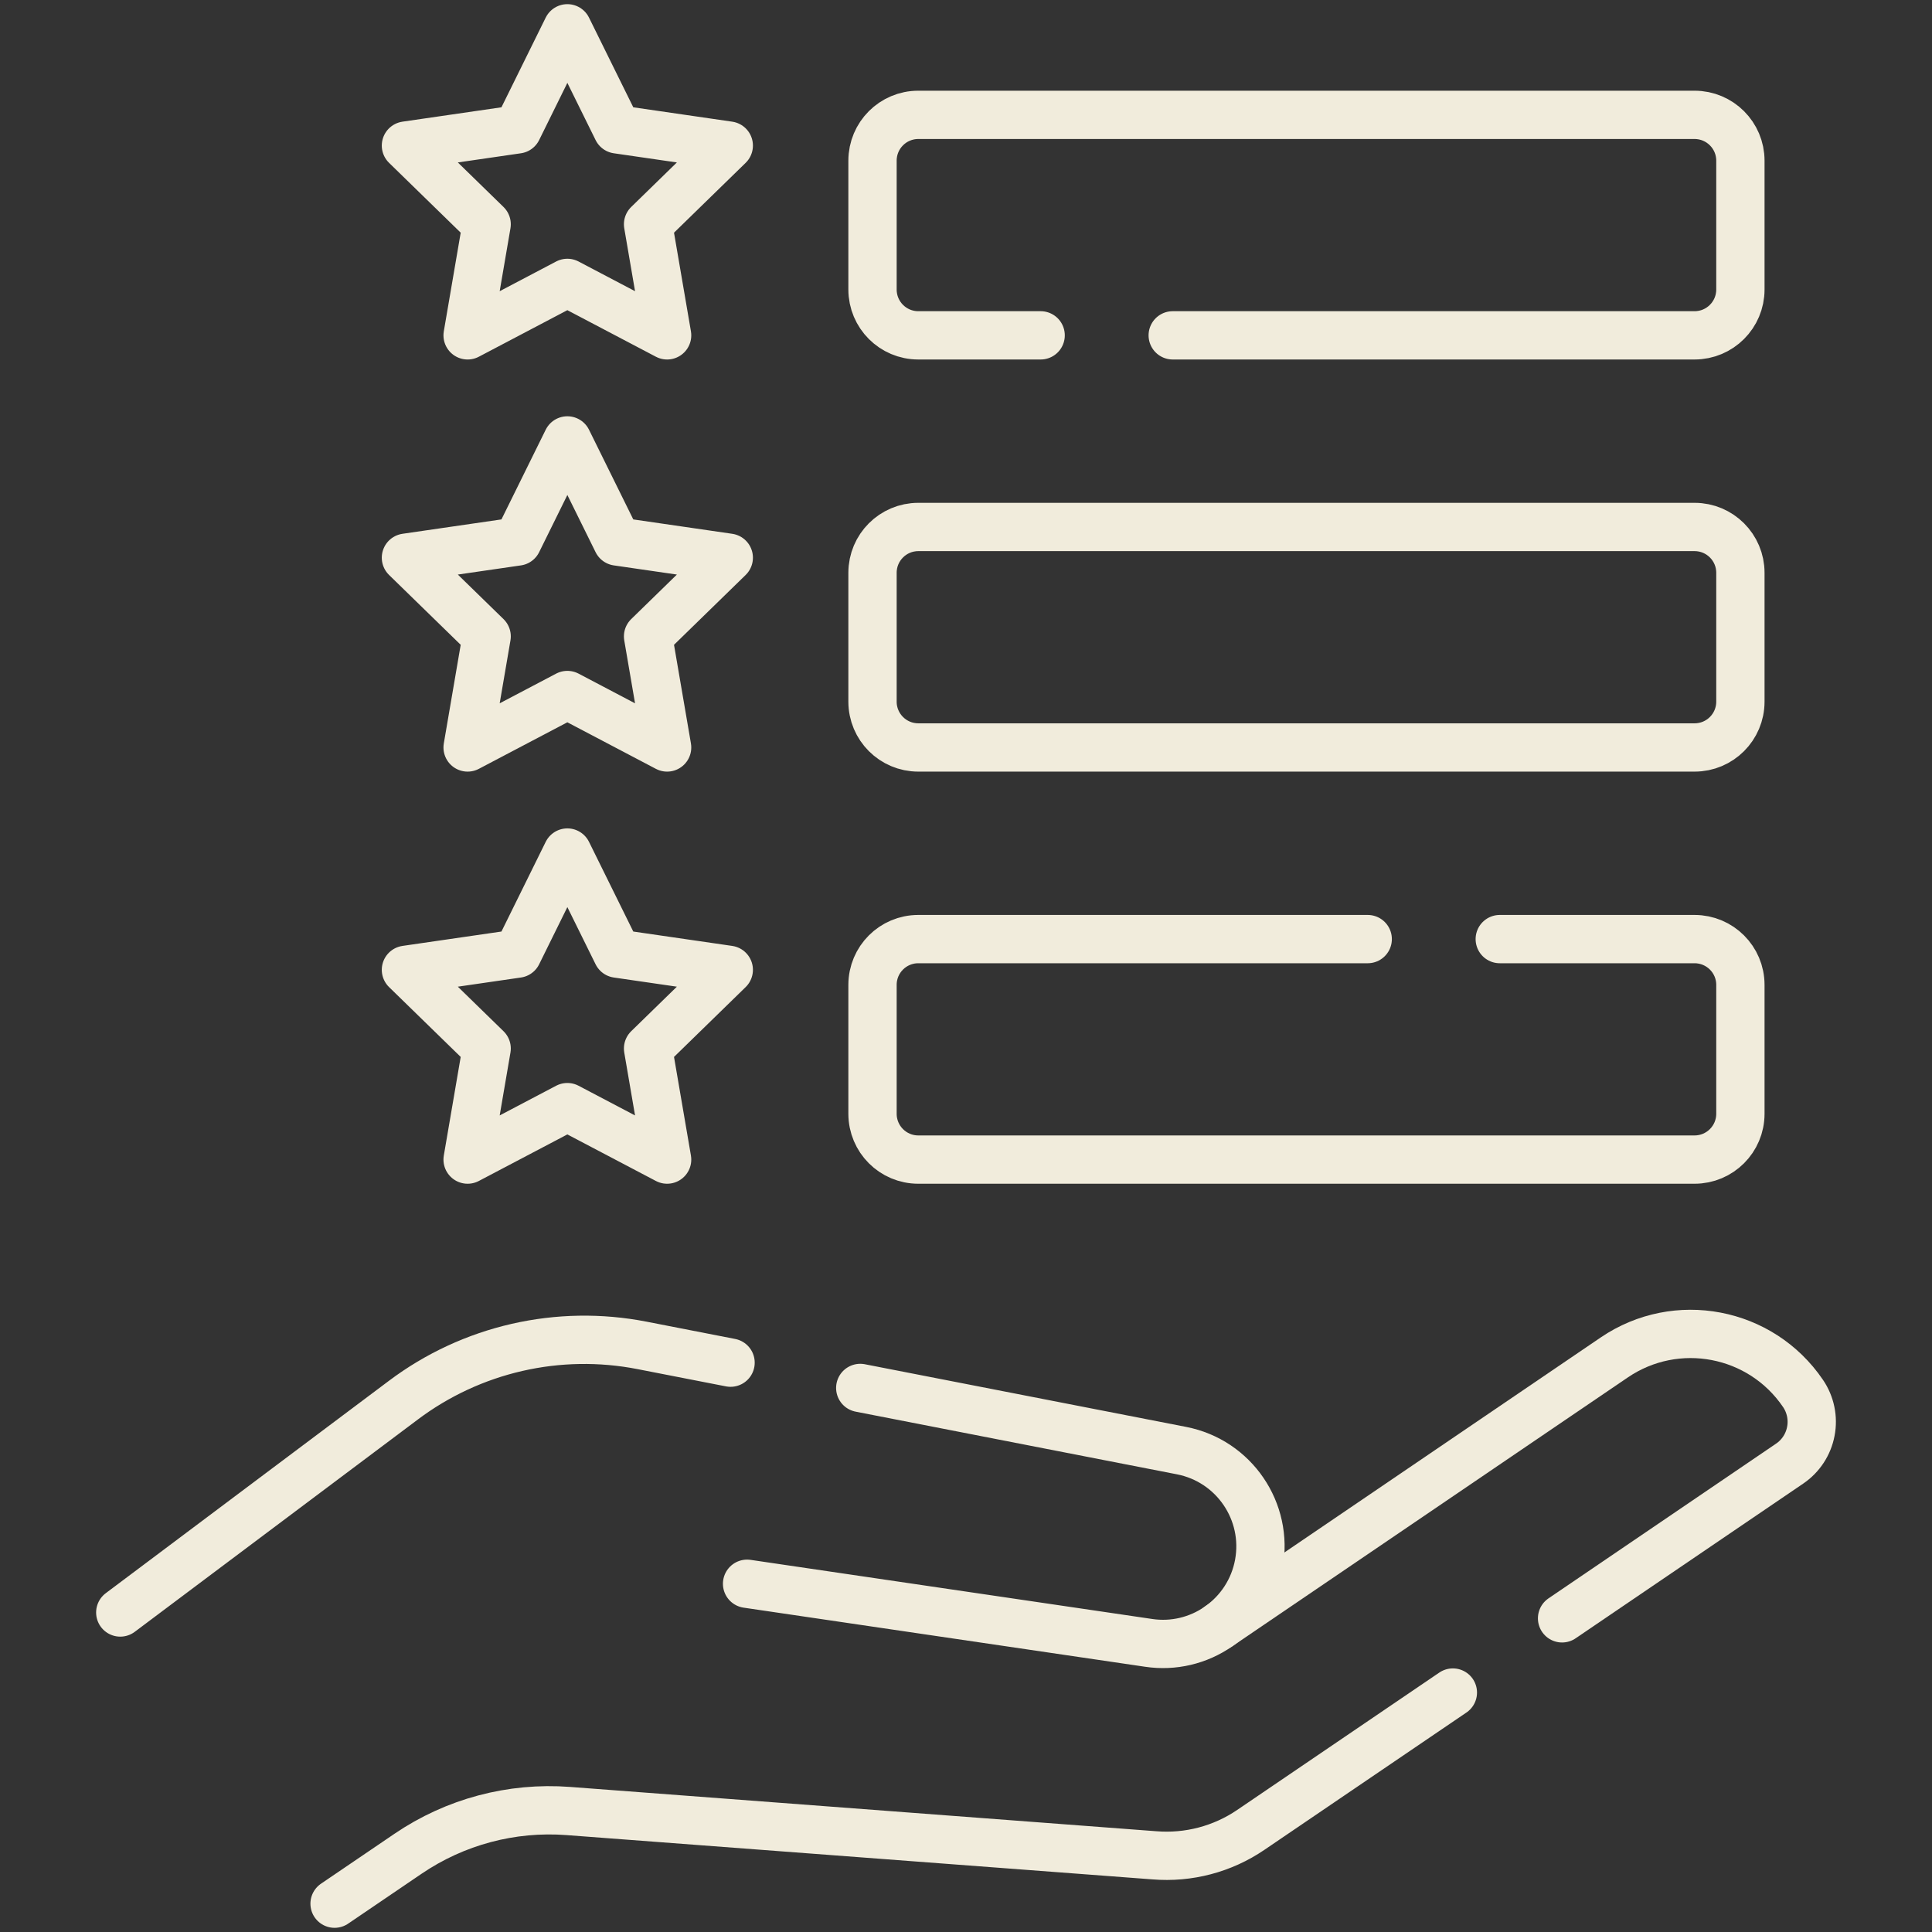
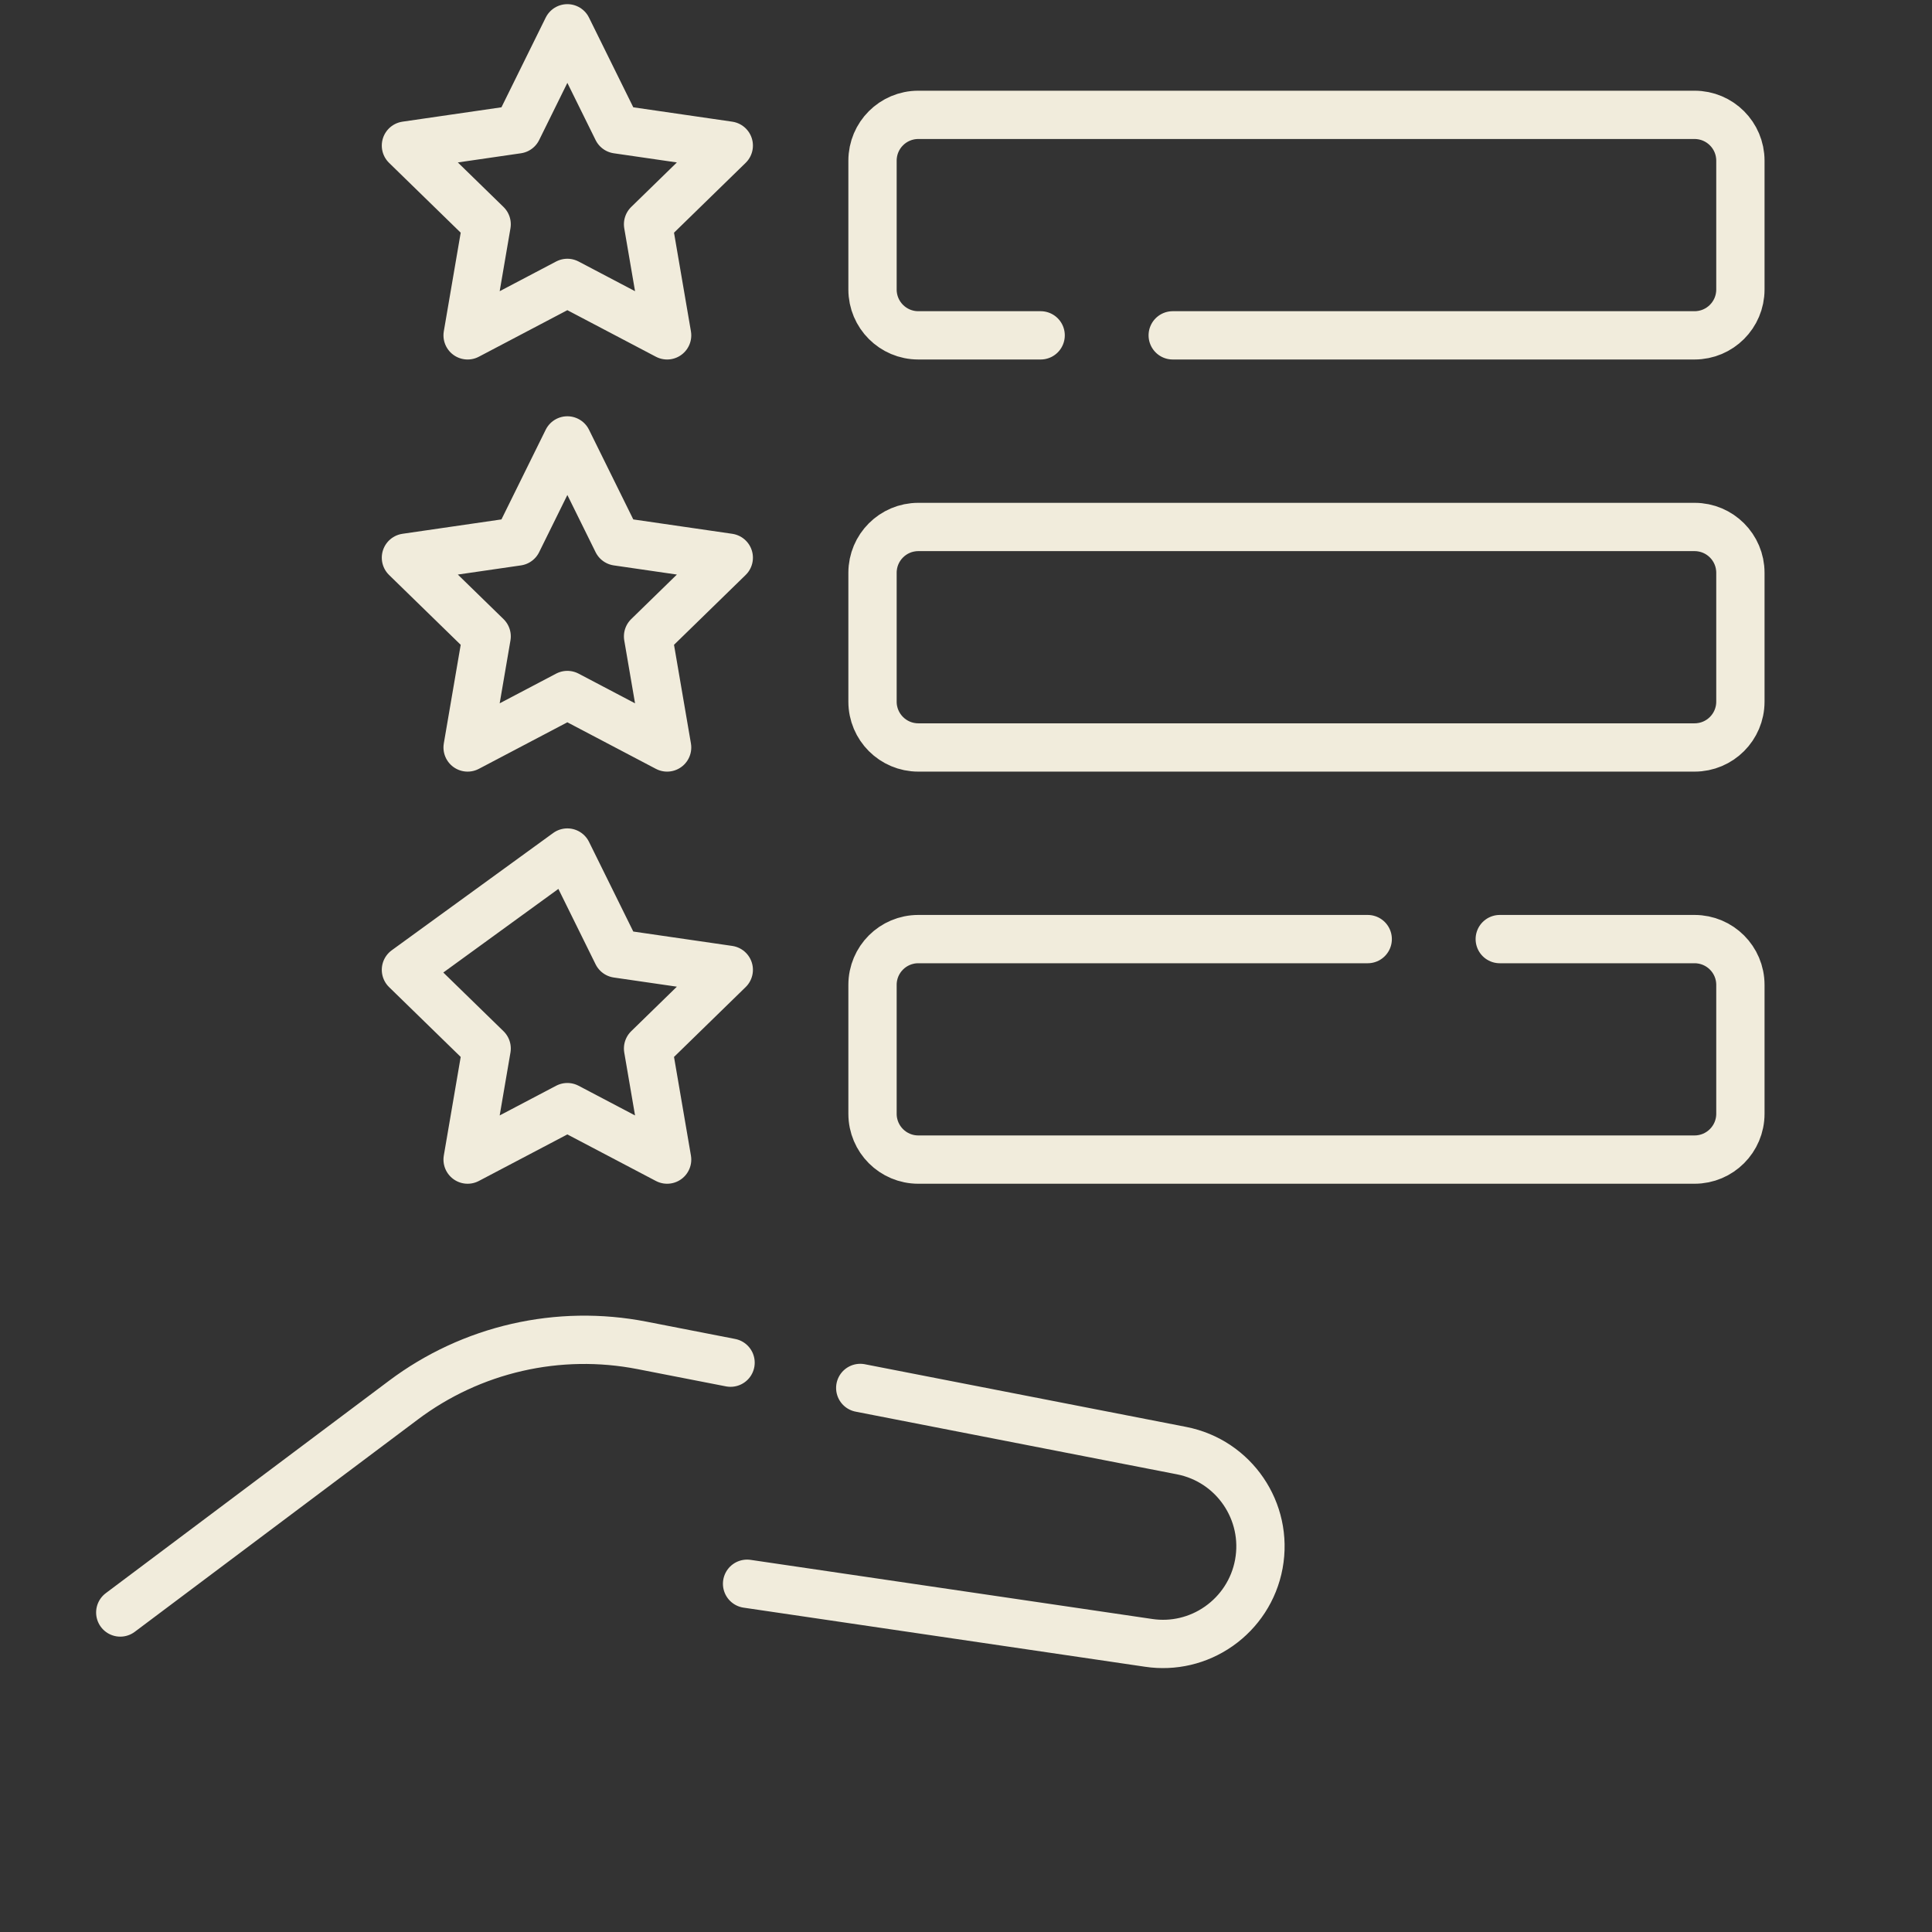
<svg xmlns="http://www.w3.org/2000/svg" width="80" height="80" viewBox="0 0 80 80" fill="none">
  <rect x="0" y="0" width="80" height="80" fill="#333333" stroke="none" />
-   <path d="M13.854 78.827L16.896 76.76C18.843 75.436 21.182 74.812 23.53 74.99L47.794 76.824C49.21 76.941 50.621 76.57 51.794 75.771L60.16 70.085M64.682 67.012L74.103 60.607C74.331 60.452 74.526 60.255 74.677 60.025C74.828 59.795 74.932 59.537 74.983 59.267C75.035 58.997 75.033 58.719 74.977 58.45C74.921 58.181 74.813 57.925 74.658 57.698C72.913 55.129 69.415 54.462 66.846 56.207L50.471 67.338C50.468 67.342 50.464 67.344 50.46 67.346" stroke="#F1ECDC" stroke-width="2" stroke-miterlimit="10" stroke-linecap="round" stroke-linejoin="round" />
-   <path d="M30.935 65.58L47.565 68.028C48.582 68.18 49.618 67.936 50.46 67.347L50.479 67.334C51.313 66.745 51.927 65.842 52.126 64.763C52.526 62.584 51.099 60.491 48.926 60.067L35.621 57.472M4.98 66.77L16.709 57.973C18.104 56.926 19.704 56.184 21.404 55.794C23.105 55.404 24.868 55.375 26.581 55.709L30.251 56.425M48.56 13.886H70.169C71.216 13.886 72.066 13.036 72.066 11.989V6.652C72.066 5.605 71.216 4.756 70.169 4.756H38.024C36.977 4.756 36.129 5.605 36.129 6.652V11.989C36.129 13.036 36.977 13.886 38.024 13.886H43.091M62.102 38.886H70.169C71.216 38.886 72.066 39.734 72.066 40.781V46.119C72.066 47.167 71.216 48.016 70.169 48.016H38.024C36.977 48.016 36.129 47.167 36.129 46.119V40.781C36.129 39.734 36.977 38.886 38.024 38.886H56.634M23.493 11.714L19.363 13.886L20.151 9.286L16.809 6.028L21.428 5.357L23.493 1.172L25.559 5.357L30.177 6.028L26.835 9.286L27.624 13.886L23.493 11.714ZM23.493 28.779L19.363 30.951L20.151 26.351L16.809 23.093L21.428 22.422L23.493 18.237L25.559 22.422L30.177 23.093L26.835 26.351L27.624 30.951L23.493 28.779ZM23.493 45.844L19.363 48.016L20.151 43.416L16.809 40.158L21.428 39.487L23.493 35.302L25.559 39.487L30.177 40.158L26.835 43.416L27.624 48.016L23.493 45.844ZM70.17 30.951H38.025C36.978 30.951 36.129 30.102 36.129 29.054V23.717C36.129 22.67 36.978 21.821 38.025 21.821H70.17C71.217 21.821 72.066 22.67 72.066 23.717V29.054C72.066 30.102 71.217 30.951 70.17 30.951Z" stroke="#F1ECDC" stroke-width="2" stroke-miterlimit="10" stroke-linecap="round" stroke-linejoin="round" />
+   <path d="M30.935 65.58L47.565 68.028C48.582 68.18 49.618 67.936 50.46 67.347L50.479 67.334C51.313 66.745 51.927 65.842 52.126 64.763C52.526 62.584 51.099 60.491 48.926 60.067L35.621 57.472M4.98 66.77L16.709 57.973C18.104 56.926 19.704 56.184 21.404 55.794C23.105 55.404 24.868 55.375 26.581 55.709L30.251 56.425M48.56 13.886H70.169C71.216 13.886 72.066 13.036 72.066 11.989V6.652C72.066 5.605 71.216 4.756 70.169 4.756H38.024C36.977 4.756 36.129 5.605 36.129 6.652V11.989C36.129 13.036 36.977 13.886 38.024 13.886H43.091M62.102 38.886H70.169C71.216 38.886 72.066 39.734 72.066 40.781V46.119C72.066 47.167 71.216 48.016 70.169 48.016H38.024C36.977 48.016 36.129 47.167 36.129 46.119V40.781C36.129 39.734 36.977 38.886 38.024 38.886H56.634M23.493 11.714L19.363 13.886L20.151 9.286L16.809 6.028L21.428 5.357L23.493 1.172L25.559 5.357L30.177 6.028L26.835 9.286L27.624 13.886L23.493 11.714ZM23.493 28.779L19.363 30.951L20.151 26.351L16.809 23.093L21.428 22.422L23.493 18.237L25.559 22.422L30.177 23.093L26.835 26.351L27.624 30.951L23.493 28.779ZM23.493 45.844L19.363 48.016L20.151 43.416L16.809 40.158L23.493 35.302L25.559 39.487L30.177 40.158L26.835 43.416L27.624 48.016L23.493 45.844ZM70.17 30.951H38.025C36.978 30.951 36.129 30.102 36.129 29.054V23.717C36.129 22.67 36.978 21.821 38.025 21.821H70.17C71.217 21.821 72.066 22.67 72.066 23.717V29.054C72.066 30.102 71.217 30.951 70.17 30.951Z" stroke="#F1ECDC" stroke-width="2" stroke-miterlimit="10" stroke-linecap="round" stroke-linejoin="round" />
</svg>